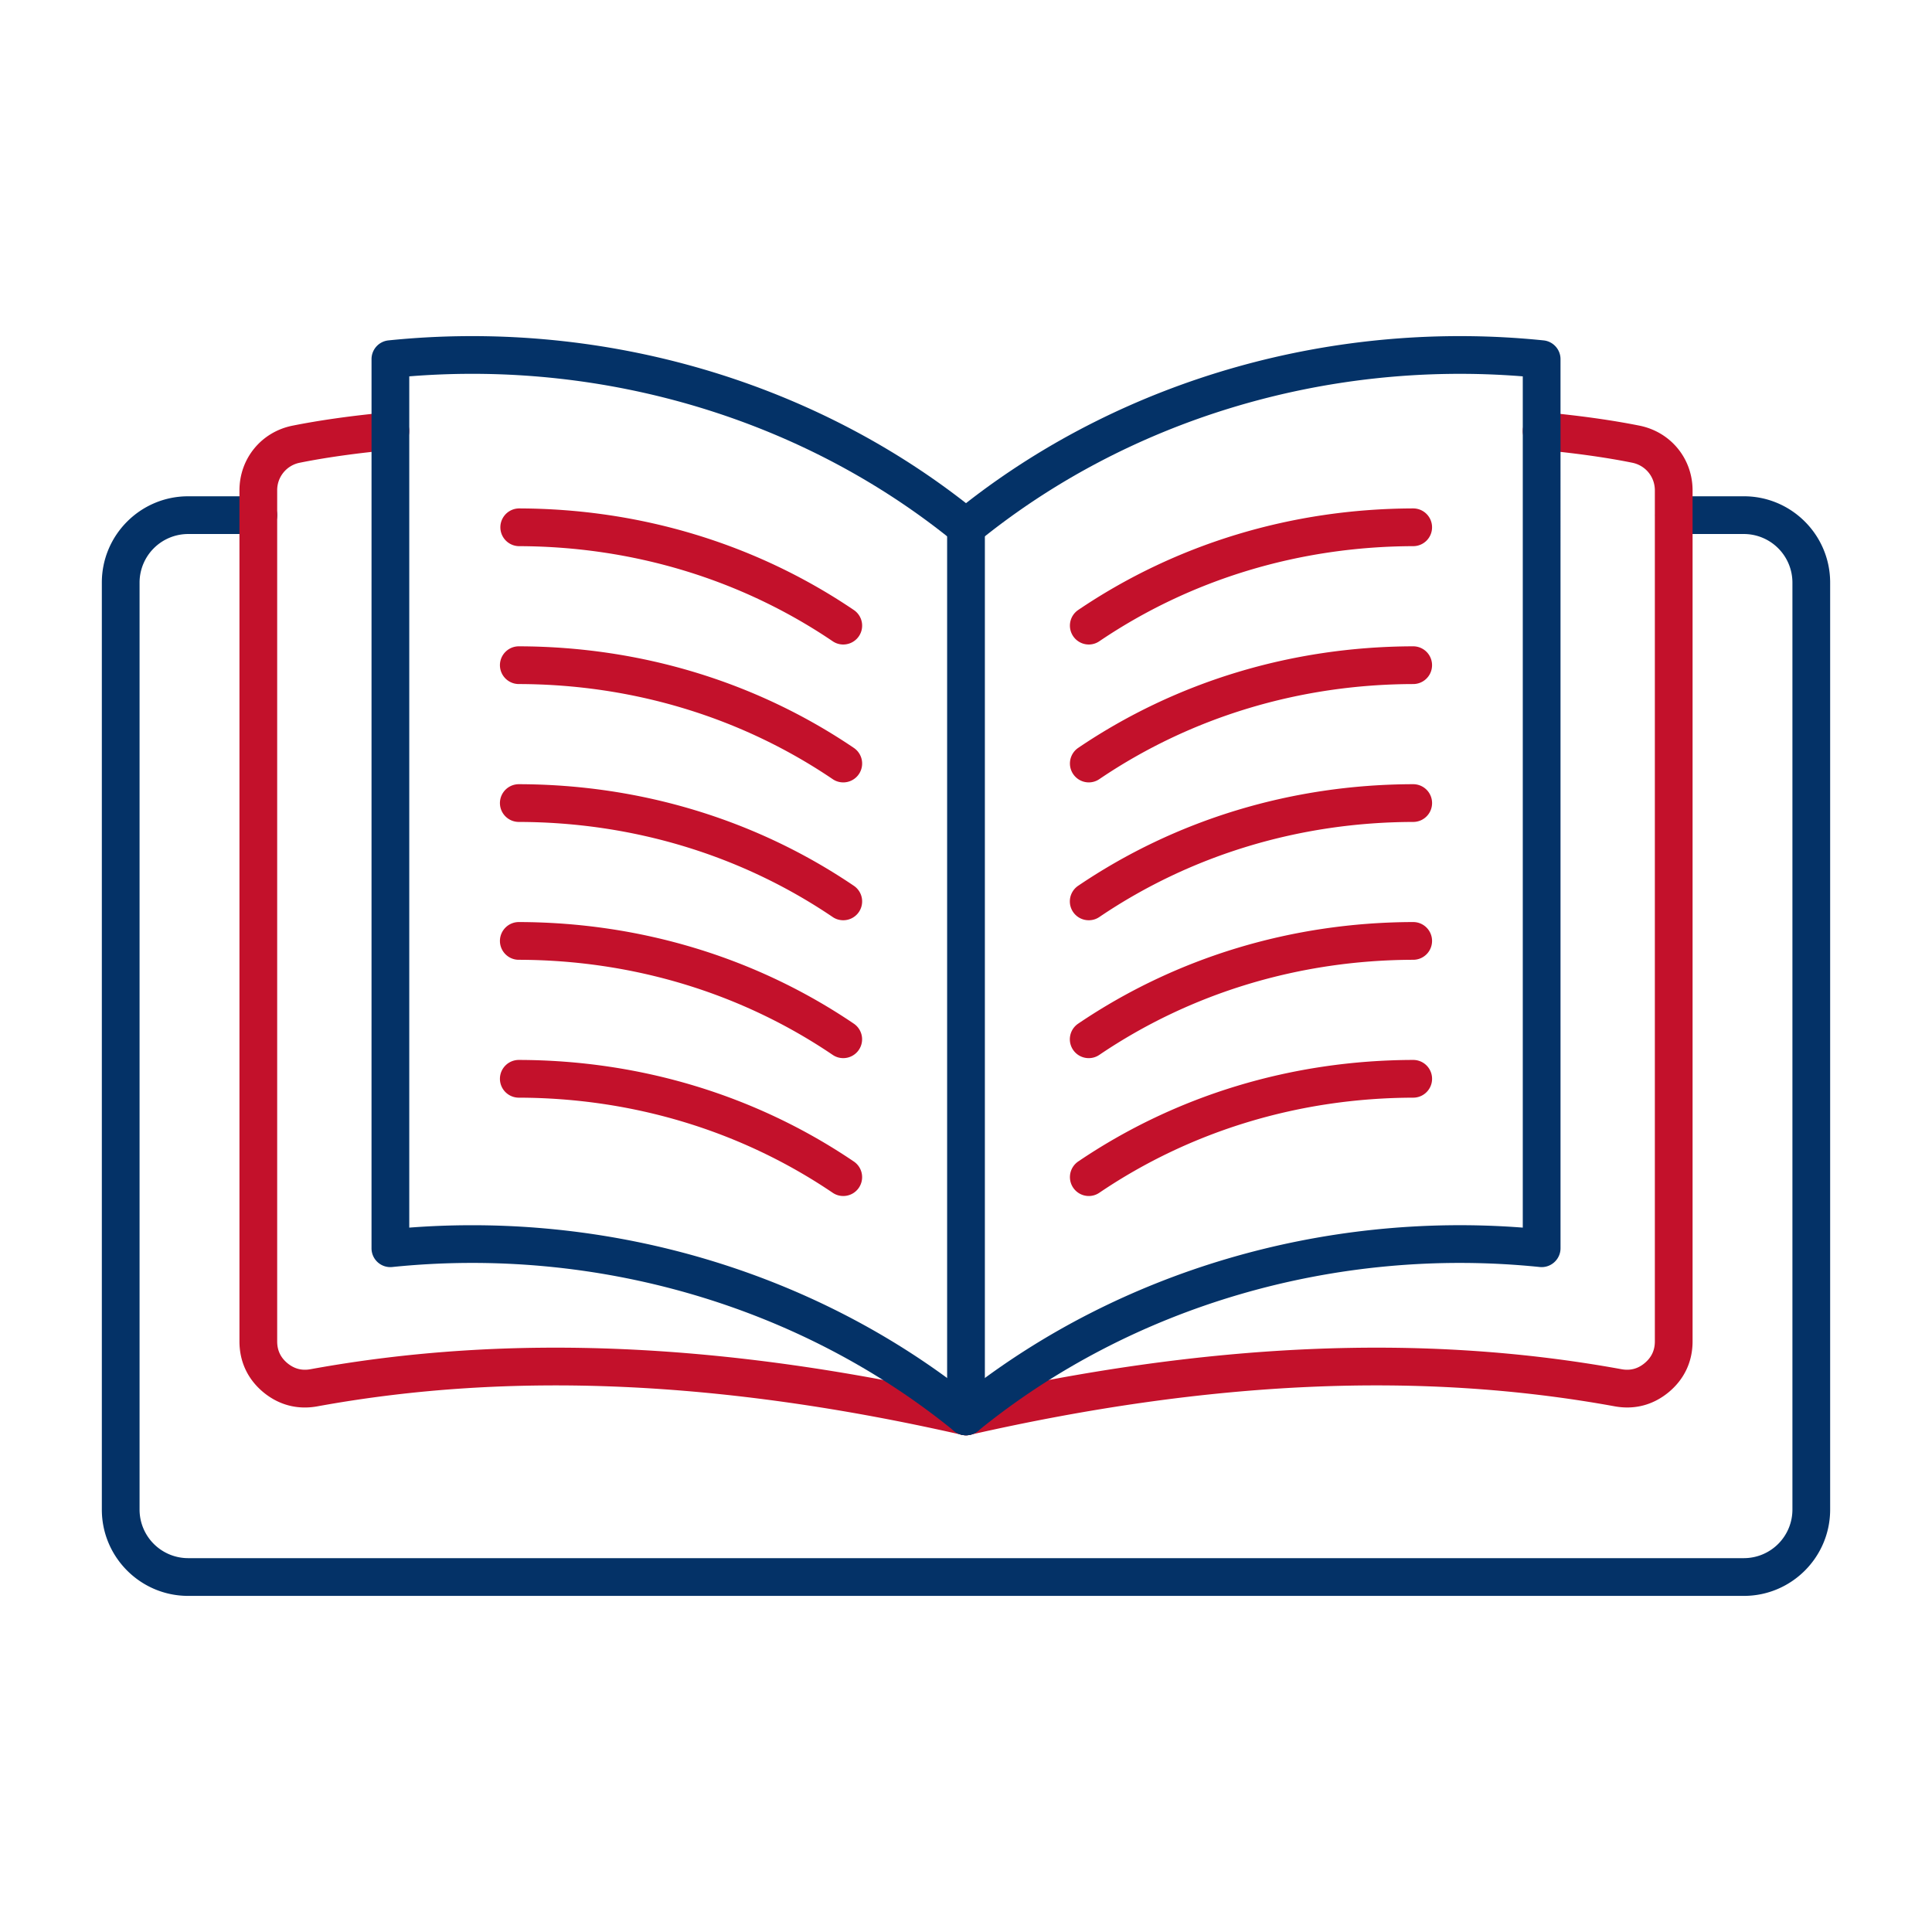
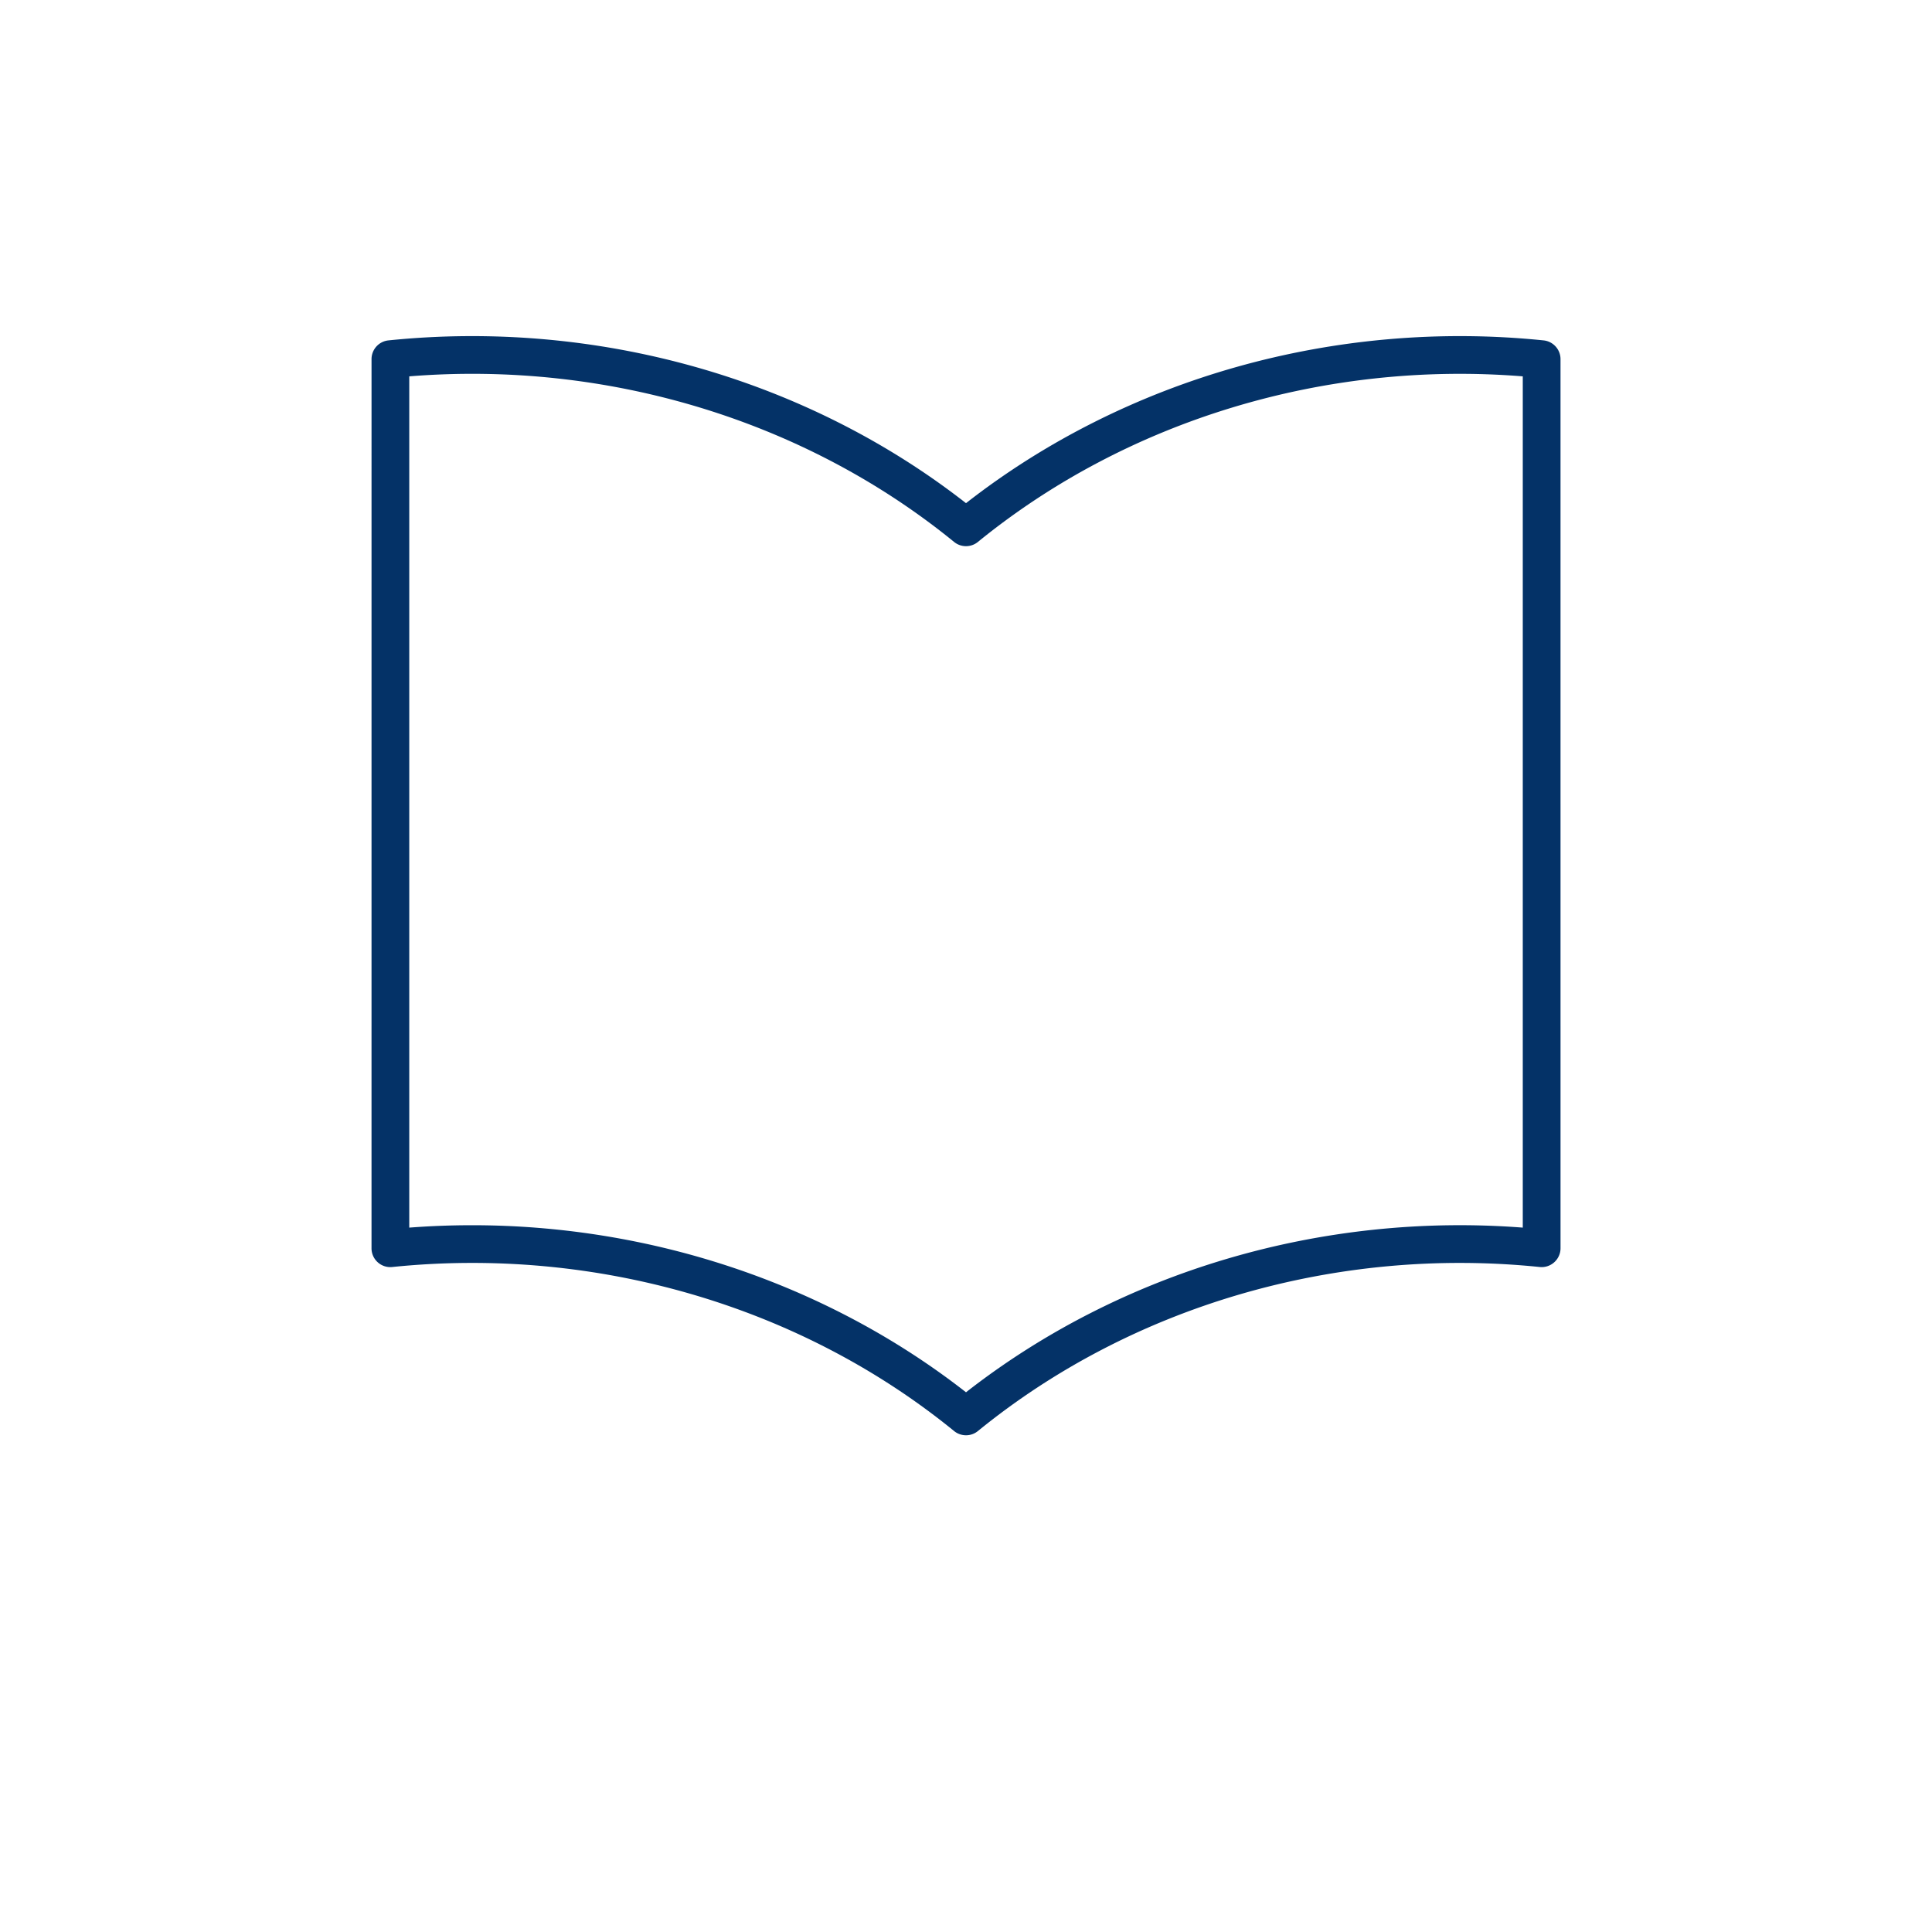
<svg xmlns="http://www.w3.org/2000/svg" version="1.1" width="512" height="512" x="0" y="0" viewBox="0 0 173.397 173.397" style="enable-background:new 0 0 512 512" xml:space="preserve" fill-rule="evenodd" class="">
  <g>
-     <path fill="#043267" d="M156.513 143.231H16.884c-4.269 0-7.744-3.475-7.744-7.743V52.285c0-4.269 3.474-7.743 7.743-7.743h6.302a1.693 1.693 0 0 1-.001 3.386h-6.3a4.363 4.363 0 0 0-4.358 4.357v83.202a4.362 4.362 0 0 0 4.357 4.357h139.63a4.36 4.36 0 0 0 4.357-4.356V52.285a4.362 4.362 0 0 0-4.357-4.357h-6.296a1.694 1.694 0 0 1-.001-3.387h6.297c4.272 0 7.743 3.475 7.743 7.744v83.202c0 4.27-3.471 7.744-7.743 7.744z" opacity="1" data-original="#4e82c3" class="" />
-     <path fill="#c3112b" d="M86.703 128.816a1.72 1.72 0 0 1-.378-.042c-21.526-4.89-40.447-5.726-57.846-2.554-1.784.324-3.467-.12-4.86-1.28-1.394-1.165-2.128-2.738-2.128-4.552V44.015c0-2.854 1.954-5.245 4.755-5.81 2.485-.497 5.39-.906 8.633-1.206a1.693 1.693 0 1 1 .314 3.373c-3.08.285-5.944.684-8.28 1.156a2.51 2.51 0 0 0-2.036 2.487v76.373c0 .8.297 1.436.91 1.951.62.511 1.3.692 2.086.547 17.855-3.253 37.221-2.406 59.2 2.586a1.687 1.687 0 0 1 1.276 2.025 1.69 1.69 0 0 1-1.646 1.319z" opacity="1" data-original="#faa22b" class="" />
-     <path fill="#c3112b" d="M86.7 128.816a1.697 1.697 0 0 1-1.653-1.32 1.69 1.69 0 0 1 1.278-2.024c21.982-4.992 41.345-5.839 59.202-2.586.788.144 1.468-.035 2.082-.547.614-.515.914-1.15.914-1.95V44.014c0-1.224-.84-2.247-2.04-2.487-2.33-.473-5.196-.871-8.279-1.157a1.688 1.688 0 0 1-1.528-1.841 1.693 1.693 0 0 1 1.842-1.531c3.246.3 6.149.709 8.636 1.206 2.798.568 4.755 2.956 4.755 5.81v76.373c0 1.813-.737 3.387-2.13 4.551-1.394 1.16-3.073 1.605-4.858 1.28-17.399-3.17-36.319-2.335-57.849 2.555-.123.028-.25.042-.372.042z" opacity="1" data-original="#faa22b" class="" />
    <path fill="#043267" d="M42.38 109.964c16.135 0 31.9 5.288 44.319 14.993 13.864-10.837 31.905-16.168 49.97-14.778V33.778c-17.762-1.428-35.503 3.944-48.902 14.86a1.69 1.69 0 0 1-2.138 0c-13.393-10.916-31.136-16.292-48.898-14.86v76.401a73.944 73.944 0 0 1 5.649-.215zm44.32 18.852c-.378 0-.76-.126-1.07-.38-13.777-11.23-32.156-16.595-50.42-14.722a1.687 1.687 0 0 1-1.866-1.683l.001-79.798a1.69 1.69 0 0 1 1.52-1.683c18.683-1.915 37.49 3.401 51.834 14.609 14.344-11.208 33.154-16.524 51.836-14.609.862.088 1.521.815 1.521 1.683l.001 79.798c0 .48-.206.935-.562 1.256-.355.321-.832.477-1.305.427-18.267-1.873-36.643 3.493-50.423 14.722a1.68 1.68 0 0 1-1.067.38z" opacity="1" data-original="#4e82c3" class="" />
-     <path fill="#043267" d="M86.7 128.816a1.695 1.695 0 0 1-1.695-1.693V47.324a1.693 1.693 0 1 1 3.387 0v79.799c0 .934-.759 1.693-1.692 1.693z" opacity="1" data-original="#4e82c3" class="" />
    <g fill="#faa22b">
-       <path d="M75.683 57.845c-.33 0-.662-.096-.95-.293-8.214-5.56-17.954-8.51-28.174-8.534a1.694 1.694 0 0 1 .004-3.387h.007c10.894.025 21.29 3.179 30.06 9.116a1.693 1.693 0 0 1-.948 3.097zM75.683 70.22c-.33 0-.662-.095-.95-.293-8.214-5.56-17.954-8.512-28.174-8.534a1.696 1.696 0 0 1-1.69-1.696 1.696 1.696 0 0 1 1.694-1.69h.007c10.894.025 21.29 3.175 30.06 9.116a1.693 1.693 0 0 1-.948 3.097zM75.683 82.592c-.33 0-.662-.092-.95-.29-8.214-5.56-17.954-8.512-28.174-8.533a1.696 1.696 0 0 1-1.69-1.697 1.696 1.696 0 0 1 1.694-1.69h.007c10.894.021 21.29 3.175 30.06 9.116a1.691 1.691 0 0 1-.947 3.094zM75.683 94.967c-.33 0-.662-.095-.95-.292-8.209-5.56-17.954-8.51-28.174-8.534-.934 0-1.69-.762-1.69-1.697a1.698 1.698 0 0 1 1.694-1.69h.007c10.894.025 21.29 3.179 30.06 9.12a1.692 1.692 0 0 1-.947 3.093zM75.683 107.342c-.33 0-.662-.095-.95-.292-8.214-5.56-17.954-8.51-28.174-8.534a1.696 1.696 0 0 1-1.69-1.697 1.696 1.696 0 0 1 1.694-1.69h.007c10.894.025 21.29 3.175 30.06 9.116.777.526.977 1.577.455 2.353-.328.483-.86.744-1.402.744zM97.72 57.845a1.696 1.696 0 0 1-.953-3.098c8.773-5.937 19.166-9.09 30.063-9.116a1.692 1.692 0 0 1 1.697 1.69 1.691 1.691 0 0 1-1.69 1.697c-10.22.025-19.96 2.974-28.172 8.534a1.675 1.675 0 0 1-.945.293zM97.72 70.22a1.696 1.696 0 0 1-.953-3.097c8.773-5.942 19.166-9.092 30.063-9.116a1.692 1.692 0 1 1 .007 3.387c-10.22.02-19.96 2.973-28.172 8.533a1.674 1.674 0 0 1-.945.293zM97.72 82.592a1.691 1.691 0 0 1-.954-3.094c8.774-5.94 19.167-9.095 30.064-9.116h.004a1.692 1.692 0 0 1 .003 3.387c-10.22.02-19.96 2.974-28.172 8.534a1.67 1.67 0 0 1-.945.289zM97.72 94.967a1.691 1.691 0 0 1-.954-3.094c8.771-5.94 19.167-9.094 30.064-9.119h.004c.936 0 1.69.759 1.693 1.69a1.691 1.691 0 0 1-1.69 1.697c-10.22.024-19.96 2.974-28.172 8.534a1.675 1.675 0 0 1-.945.292zM97.72 107.342a1.696 1.696 0 0 1-.953-3.097c8.773-5.941 19.166-9.091 30.063-9.116h.004a1.692 1.692 0 0 1 .003 3.387c-10.22.024-19.96 2.974-28.172 8.534a1.674 1.674 0 0 1-.945.292z" fill="#c3112b" opacity="1" data-original="#faa22b" class="" />
-     </g>
+       </g>
  </g>
</svg>